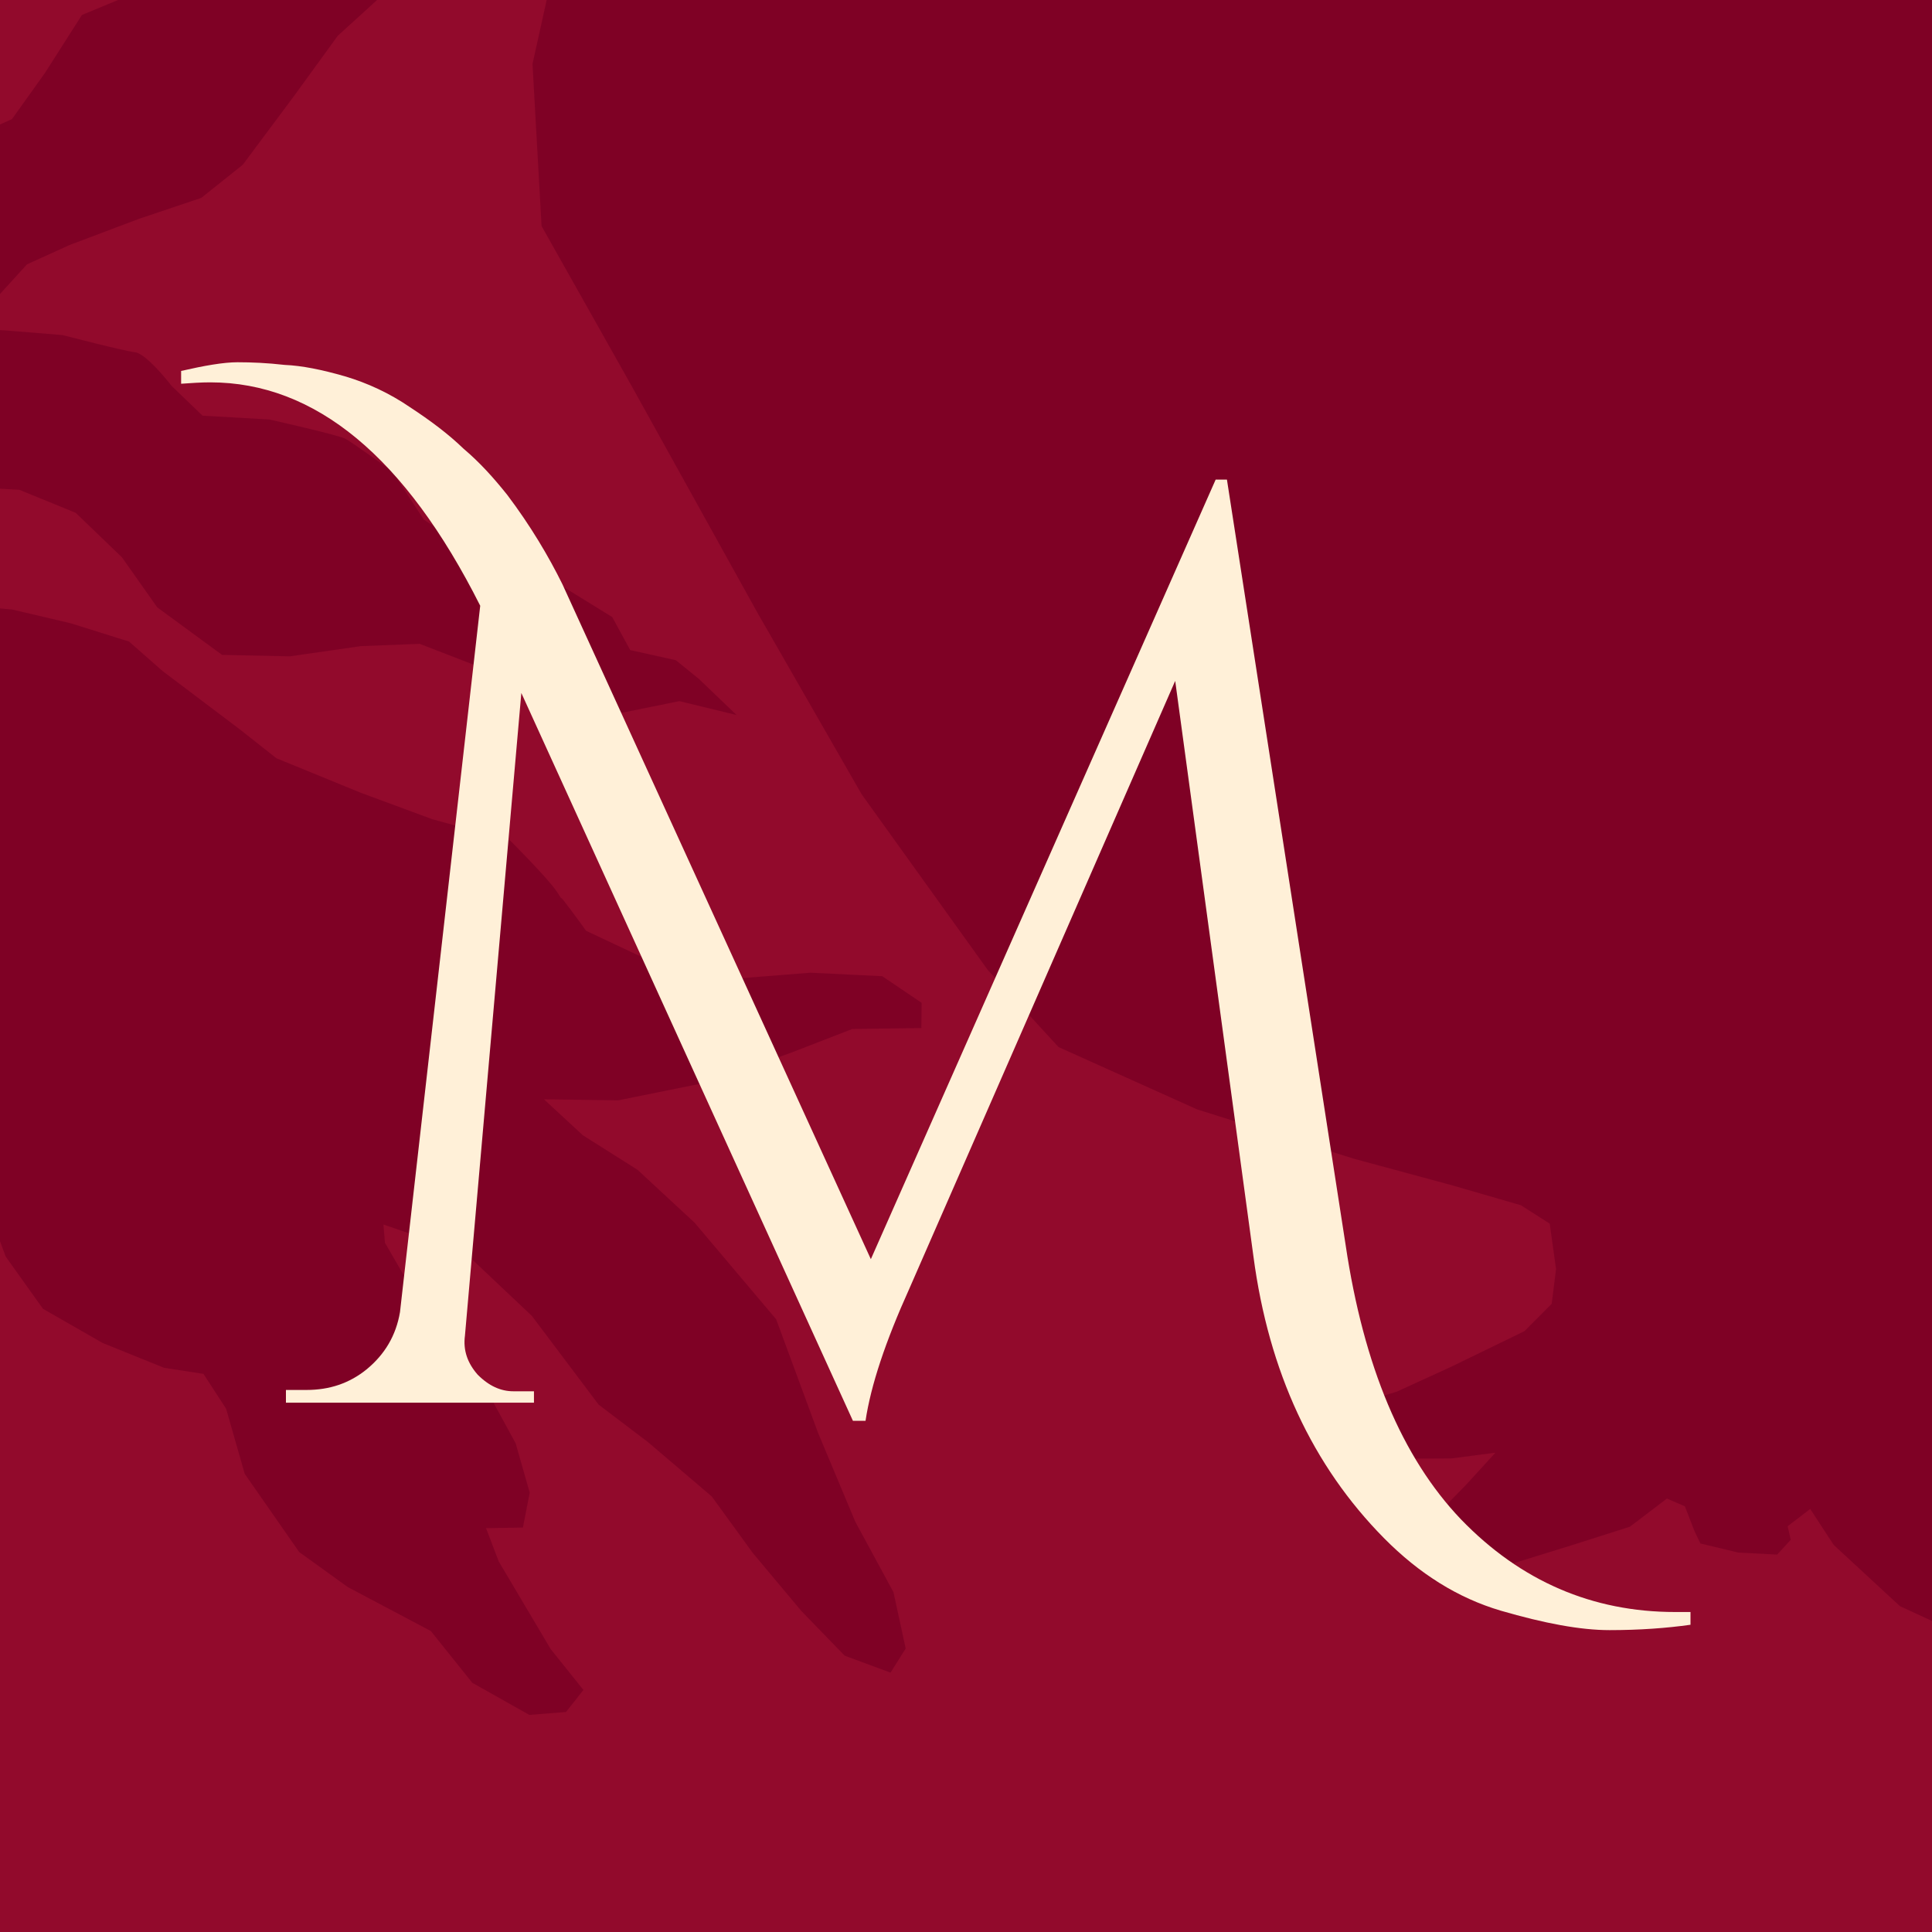
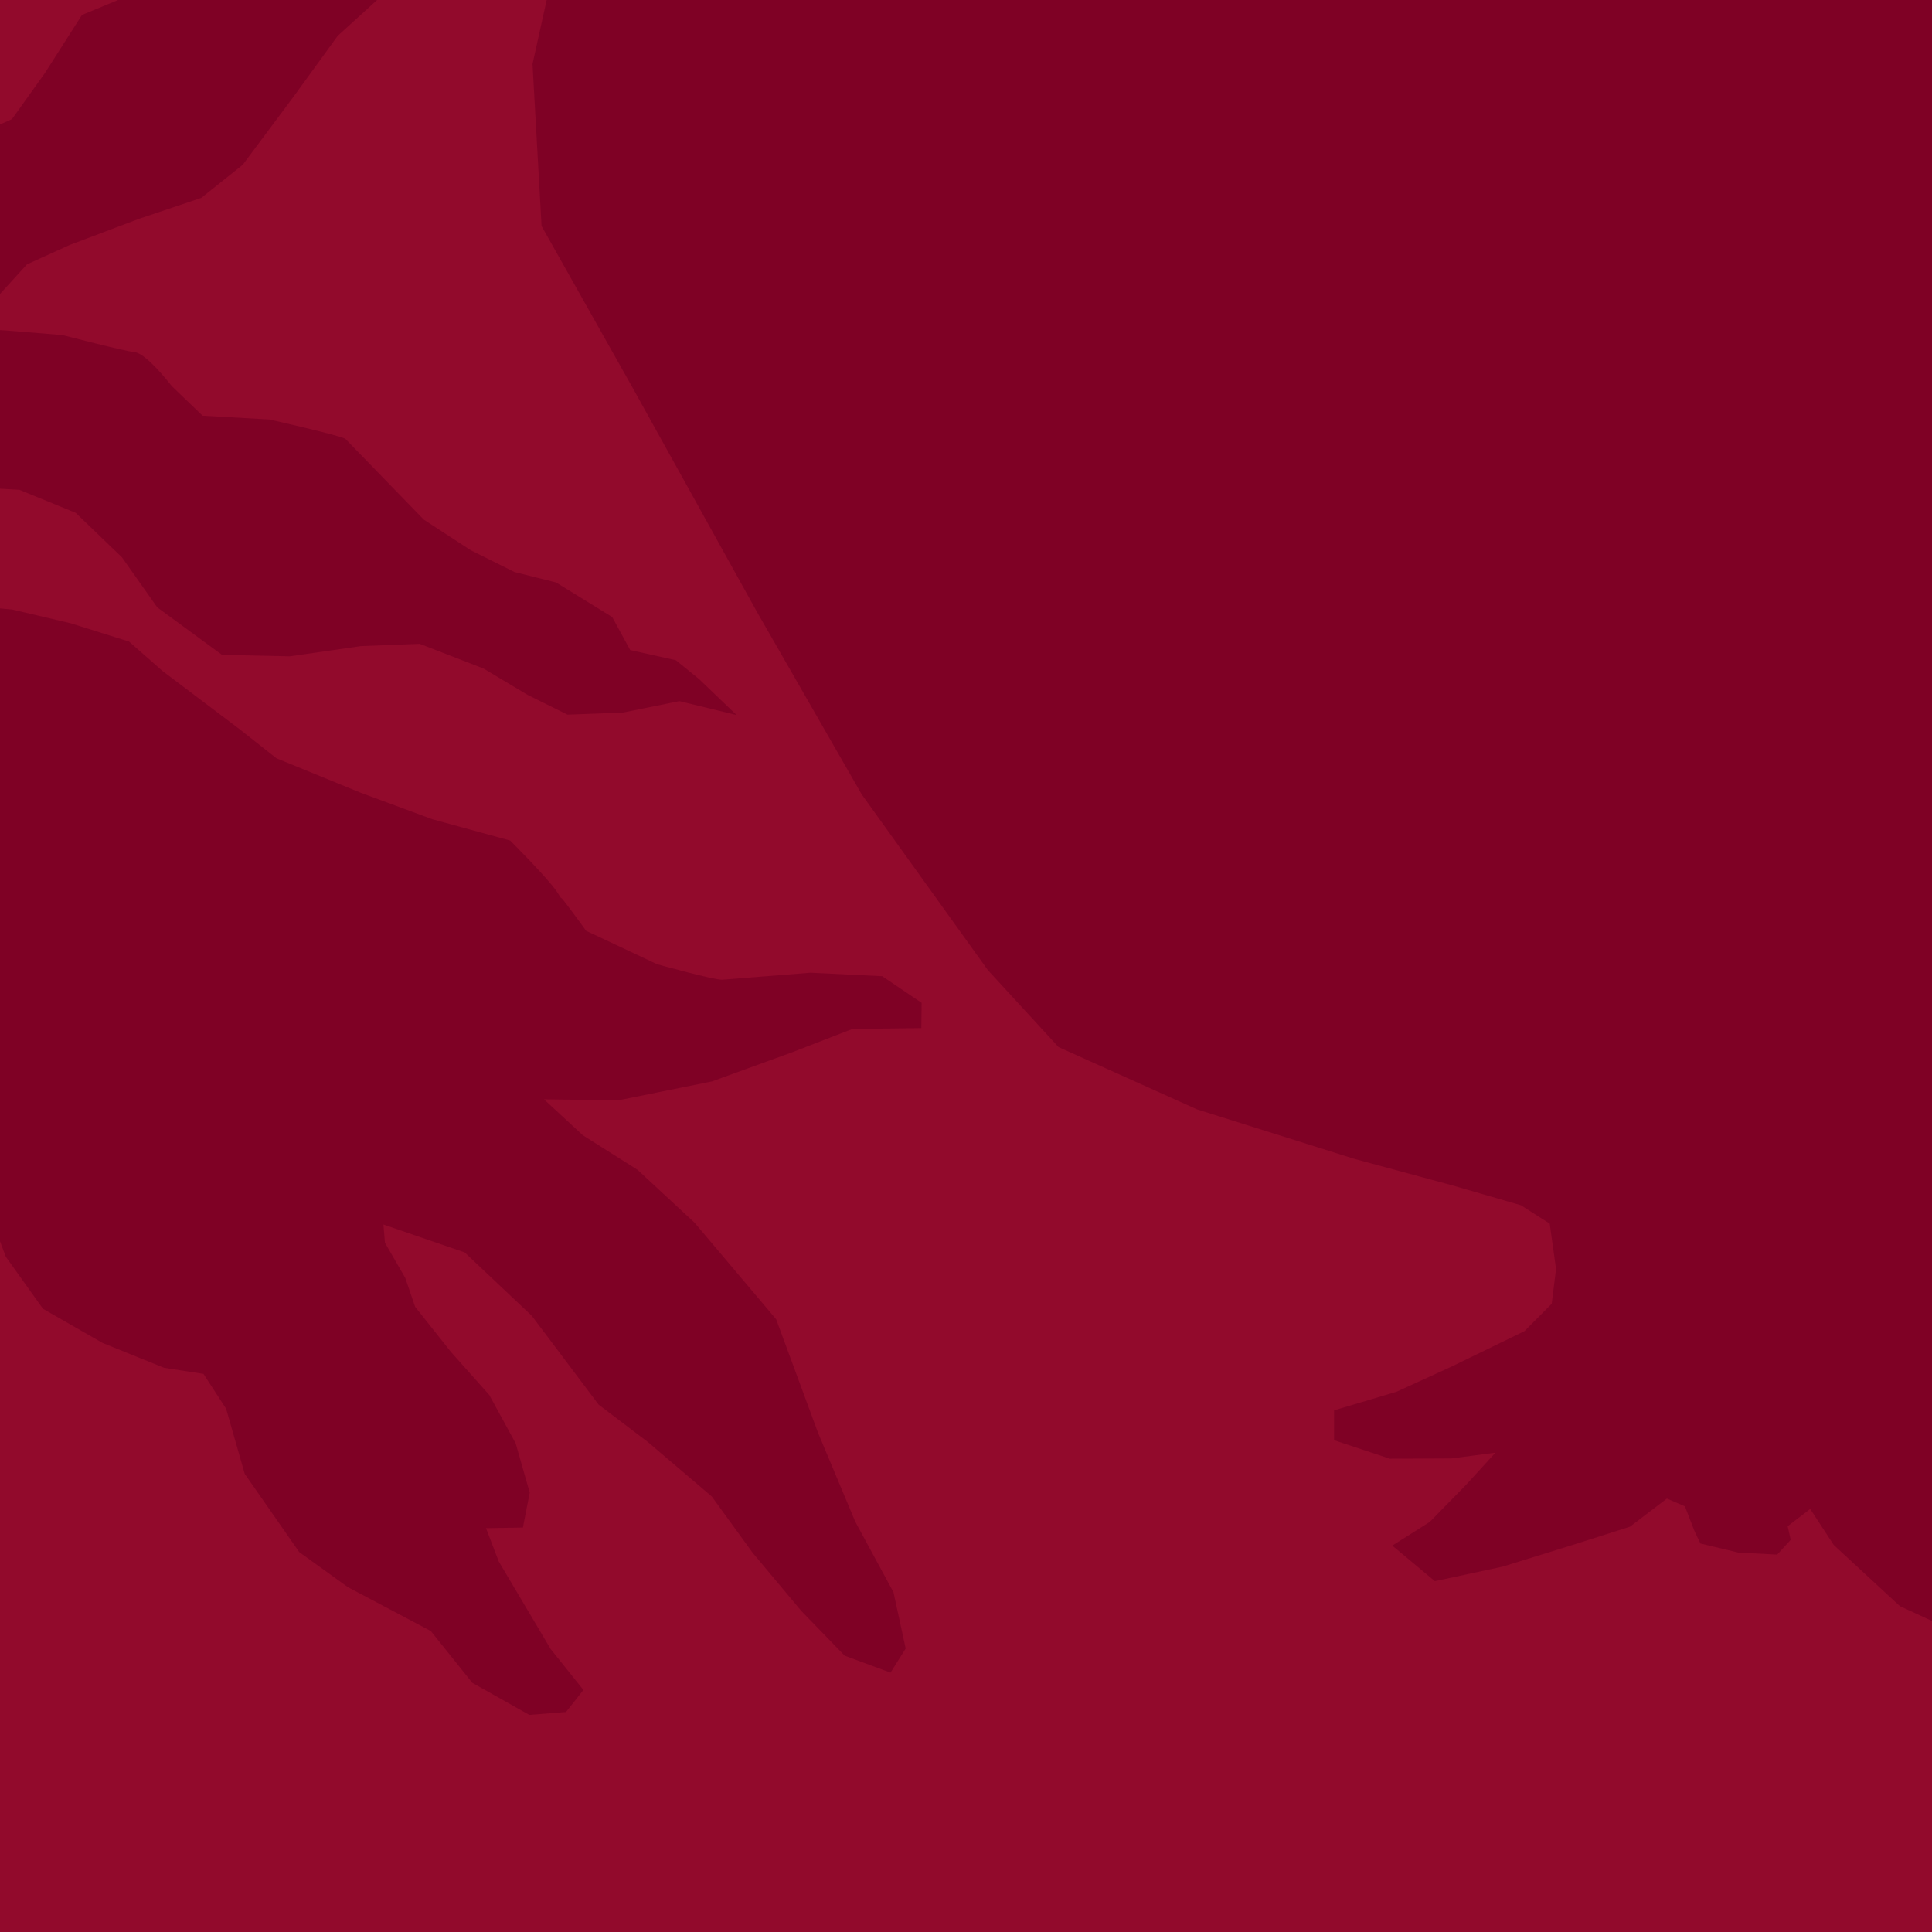
<svg xmlns="http://www.w3.org/2000/svg" width="32" height="32" viewBox="0 0 32 32" fill="none">
  <rect x="0" y="0" width="32" height="32" fill="#808080" stroke="none" />
  <g clip-path="url(#clip0_567_14)">
    <rect width="32" height="32" fill="#920A2C" />
-     <path d="M24.405 -36.592L23.968 -35.987L23.536 -35.308L22.806 -34.3L22.028 -33.365L21.008 -32.412L20.139 -31.128L19.45 -29.63L18.723 -28.129C18.723 -28.129 17.96 -27.049 17.887 -26.927C17.816 -26.808 16.578 -25.815 16.555 -25.796L15.12 -25.378L13.842 -25.049L13.145 -24.574L12.949 -23.989L12.995 -23.461L13.504 -23.236C13.504 -23.236 14.225 -22.952 14.347 -22.961C14.468 -22.971 15.595 -22.679 15.762 -22.655C15.927 -22.632 17.218 -22.316 17.339 -22.362C17.457 -22.41 19.16 -22.052 19.281 -22.099C19.399 -22.146 21.197 -21.84 21.224 -21.836L23.133 -21.493L24.744 -21.279L25.941 -21.107C25.93 -21.122 25.347 -21.858 25.22 -21.924C25.093 -21.989 25.114 -22.665 25.114 -22.675L25.303 -23.335C25.303 -23.335 25.138 -23.816 25.041 -23.998C24.944 -24.18 24.605 -24.799 24.605 -24.799L24.352 -25.842L24.507 -26.882L25.047 -27.722C25.047 -27.722 24.993 -28.362 24.942 -28.473C24.892 -28.582 24.283 -29.484 24.283 -29.484L24.189 -30.578L24.395 -31.505L24.122 -34.673L24.459 -35.498L25.039 -35.886L25.692 -35.405L25.948 -34.782L26.35 -33.902L26.759 -32.947L27.543 -31.908L27.951 -30.953L28.072 -30.051L28.098 -28.8L28.533 -27.544L28.836 -26.389L28.516 -24.92L27.668 -23.371L26.721 -22.043L26.56 -21.536L27.414 -22.06L28.278 -22.926L29.181 -23.833L30.211 -24.674L31.609 -25.506L33.115 -26.045L34.152 -26.811L36.028 -27.796L37.145 -28.111L38.315 -28.281L39.805 -28.512L41.43 -29.097L42.647 -29.192L44.258 -28.979L45.478 -29.037L46.744 -29.518L48.083 -29.624L49.407 -29.425L50.831 -29.007L52.486 -28.758L54.338 -28.602L55.635 -28.248L56.199 -27.382L52.953 -27.125L51.887 -26.699L50.542 -26.668L48.777 -26.794L47.235 -26.672L45.449 -26.074L43.912 -25.42L42.352 -25.523L41.107 -25.729L39.778 -25.282L37.984 -24.532L36.477 -23.539L34.785 -22.797L32.809 -22.032L30.596 -21.63C30.573 -21.629 28.887 -21.57 28.761 -21.598C28.637 -21.626 27.37 -21.413 27.348 -21.409L26.593 -21.16L27.242 -20.718L29.828 -20.088L31.599 -19.925C31.599 -19.925 33.243 -19.79 33.362 -19.837C33.48 -19.884 34.218 -19.719 34.23 -19.716L35.305 -19.573L36.538 -19.481C36.538 -19.481 37.731 -19.386 37.852 -19.395C37.975 -19.405 39.049 -19.263 39.049 -19.263L40.168 -19.541L41.412 -20.285L42.523 -21.133L43.544 -22.087L44.574 -22.928L45.824 -23.597L47.292 -24.094L48.797 -24.175L50.273 -24.102L51.712 -24.482L53.027 -24.852L53.371 -24.652L52.156 -23.112L51.06 -22.076L49.645 -21.432L48.161 -21.124L47.059 -20.656L45.639 -19.822L44.395 -19.325L43.517 -18.856L45.863 -18.645L47.139 -18.061L48.429 -17.31L49.682 -16.27L50.326 -15.183L50.985 -13.925L52.273 -12.488L52.508 -9.773L52.036 -8.824L51.147 -9.21L50.477 -10.58L49.715 -11.602L49.16 -12.355L48.691 -13.116L47.62 -14.227L45.96 -14.693L44.203 -15.494L43.453 -16.714L42.707 -17.936L41.856 -18.211L39.44 -18.531L37.705 -18.395L39.093 -17.223L39.966 -16.693L40.798 -15.567L41.692 -14.499L42.554 -13.654L44.965 -12.592L46.54 -11.351L47.316 -9.476L48.141 -7.035L49.39 -3.944L50.77 -0.636L51.243 1.946L50.706 4.268L50.011 6.146L48.246 8.449L47.578 10.554L48.39 12.995L49.901 14.698L52.185 15.77L54.233 16.747L52.359 17.379C52.359 17.379 51.486 17.533 51.397 17.569C51.309 17.605 51.032 18.608 51.027 18.624C51.027 18.624 51.28 19.771 51.287 19.856C51.294 19.942 51.088 20.755 51.088 20.755L49.885 19.939L48.62 19.84L47.669 20.172L46.986 20.768L46.493 21.433L46.239 20.627L45.77 19.099L45.232 17.119L44.43 15.246L43.464 13.984L42.715 13.474L42.327 14.302L42.102 14.889L41.833 15.68L41.633 16.18L41.645 17.033L41.243 17.692L40.706 17.849L40.352 18.361L39.621 19.131L37.954 19.69L35.525 19.94L33.869 20.27L33.334 20.911L32.559 22.482L32.16 23.909L32.367 24.89L32.889 25.617L33.294 26.411L32.818 26.961L32.331 27L31.47 26.604L30.372 25.589L29.983 24.993L29.609 25.279L29.66 25.504L29.436 25.749L28.79 25.715L28.164 25.565L28.064 25.355L27.907 24.949L27.609 24.821L26.997 25.287L26.042 25.591L24.889 25.948L23.766 26.189L23.061 25.6L23.681 25.208L24.283 24.593L24.769 24.061L24.041 24.156L23.02 24.161L22.096 23.854V23.36L23.131 23.052L24.034 22.639L25.25 22.048L25.701 21.595L25.773 21.018L25.668 20.267L25.192 19.963L24.061 19.635L22.431 19.194L19.828 18.375L17.533 17.343L16.362 16.068L14.273 13.158L12.543 10.144L10.464 6.397L8.97 3.744L8.82 1.06L9.29 -1.066L10.771 -4.26L12.019 -7.32L13.343 -9.477L14.655 -10.834L16.559 -11.972L20.483 -14.299L23.184 -16.146L24.246 -16.611L24.083 -17.092L23.414 -18.216C23.414 -18.216 22.568 -19.021 22.399 -19.084C22.231 -19.147 21.155 -19.783 21.155 -19.783L19.127 -20.571L17.216 -20.952L15.386 -21.337L13.232 -22.153L14.154 -21.392L14.822 -20.761L15.544 -19.982C15.544 -19.982 15.973 -18.802 15.982 -18.689C15.992 -18.577 15.932 -17.42 15.931 -17.394L15.345 -16.132L14.441 -14.769L14.133 -13.604L13.614 -12.045L12.803 -11.031C12.803 -11.031 11.486 -9.711 11.371 -9.626C11.253 -9.539 9.945 -8.642 9.793 -8.514C9.64 -8.385 8.384 -7.793 8.259 -7.821C8.133 -7.85 7.631 -7.999 7.631 -7.999L7.797 -8.923L8.364 -9.917L9.363 -11.136L10.395 -12.433L10.876 -13.458L10.791 -13.983L10.815 -15.124L11.143 -16.061L11.62 -17.162L11.352 -17.9L10.871 -18.773L10.59 -19.662L10.857 -20.823L11.438 -21.666L11.951 -22.352L10.507 -22.504L8.393 -22.868L5.244 -23.378L1.507 -24.107L-2.316 -24.867L-5.861 -25.725C-5.861 -25.725 -8.427 -26.584 -8.55 -26.575C-8.672 -26.566 -10.249 -26.858 -10.249 -26.858L-10.826 -25.976L-11.334 -24.759L-11.775 -23.243C-11.775 -23.243 -11.873 -22.022 -11.974 -21.746C-12.074 -21.471 -11.626 -22.002 -11.513 -22.087C-11.4 -22.171 -10.537 -22.833 -10.517 -22.849L-9.653 -23.26L-8.814 -23.477L-8.123 -23.039L-7.147 -22.623C-7.129 -22.625 -5.97 -22.718 -5.853 -22.764C-5.734 -22.809 -4.836 -22.658 -4.822 -22.655L-3.922 -22.154L-2.923 -21.93C-2.799 -21.902 -1.805 -22.502 -1.788 -22.513L-1.12 -23.287L-0.459 -23.682L0.453 -23.527L1.045 -22.815L1.42 -21.822L1.488 -21.03L2.491 -21.223L3.068 -21.154L3.713 -20.788L4.161 -20.33L4.739 -19.77L5.202 -19.616L6.11 -19.499L6.836 -19.139L7.106 -18.362L7.162 -17.722L7.775 -17.238L8.159 -16.584L8.005 -16.002L7.606 -15.401L7.578 -14.791L7.853 -13.977L7.897 -13.448L7.571 -12.967L7.104 -12.702L6.703 -12.139L6.052 -11.631L6.154 -10.918L6.482 -9.956L6.5 -9.273L5.569 -8.706L4.972 -8.052L4.594 -7.224L3.735 -7.231L2.723 -7.607L1.822 -7.157L0.963 -6.671L1.057 -5.577L0.422 -4.92L0.172 -4.026L-0.233 -3.082L-1.13 -3.049L-2.112 -3.085L-2.817 -2.725L-3.922 -2.751L-4.941 -3.202L-5.695 -2.952L-6.614 -3.184L-7.296 -3.965L-7.526 -4.744L-8.225 -5.259L-8.746 -5.143L-8.422 -3.27L-7.555 -1.249L-6.698 1.112L-5.52 3.411L-4.51 4.698L-3.916 4.955L-2.873 4.721L-2.138 4.245L-1.581 3.594L-1.2 2.804L-0.627 2.342L0.198 1.973L0.745 1.208L1.357 0.248L2.264 -0.128L3.19 -0.277L4.128 -0.77L4.719 -1.501L5.82 -2.464L6.718 -2.952L7.386 -2.777L8.198 -2.842L7.867 -1.942L7.52 -1.231L6.692 -0.406L5.594 0.593L4.863 1.6L4.021 2.729L3.333 3.278L2.301 3.625L1.153 4.058L0.446 4.379L-0.114 4.995L-0.73 5.424L0.091 5.473L1.037 5.55C1.054 5.554 2.04 5.811 2.235 5.834C2.432 5.857 2.844 6.394 2.844 6.394L3.355 6.885L4.461 6.948C4.461 6.948 5.59 7.201 5.719 7.267C5.847 7.333 6.501 7.812 6.501 7.812L7.019 8.606L7.798 9.114L8.522 9.475L9.21 9.647L10.14 10.22L10.438 10.767L11.194 10.935L11.577 11.246L12.2 11.843L11.253 11.613L10.318 11.802L9.4 11.837L8.74 11.51L8.009 11.073L6.952 10.664L5.976 10.702L4.801 10.871L3.678 10.847L2.604 10.059L2.02 9.231L1.254 8.494L0.322 8.113L-0.786 8.049L-1.709 7.779L-2.403 7.303L-2.908 6.659L-3.69 6.113L-3.084 7.471L-2.475 8.371L-1.592 9.631L-1.047 10.271L-0.454 10.034L0.204 10.096L1.17 10.323L2.137 10.626L2.691 11.113L3.966 12.076L4.578 12.559L5.979 13.132L7.161 13.569L8.45 13.922C8.45 13.922 9.084 14.555 9.226 14.773C9.366 14.989 9.225 14.772 9.363 14.951C9.499 15.127 9.701 15.407 9.708 15.417L10.885 15.971C10.885 15.971 11.842 16.236 11.964 16.227L13.424 16.111L14.613 16.169L15.265 16.61L15.26 17.028L14.117 17.043L13.129 17.426L11.794 17.911L10.24 18.225L9.01 18.208L9.653 18.803L10.56 19.376L11.504 20.251L12.856 21.852L13.55 23.733L14.167 25.206L14.799 26.372L15.001 27.305L14.75 27.704L13.99 27.423L13.273 26.683L12.467 25.72L11.789 24.786L10.729 23.883L9.915 23.265L8.809 21.795L7.697 20.744L6.351 20.282L6.376 20.584L6.712 21.165L6.876 21.645L7.472 22.396L8.104 23.105L8.541 23.906L8.774 24.723L8.661 25.301L8.05 25.311L8.261 25.863L9.121 27.314L9.663 27.991L9.375 28.356L8.767 28.404L7.822 27.872L7.136 27.015L5.762 26.288L4.956 25.707L4.053 24.411L3.745 23.333L3.37 22.756L2.717 22.655L1.7 22.244L0.712 21.678L0.096 20.815L-0.473 19.303L-1.058 18.324L-1.806 17.586L-1.988 15.931L-1.916 14.406L-1.503 13.158L-1.227 12.453L-1.157 11.837L-1.361 11.359L-2.207 10.554L-3.149 9.565L-4 8.266L-4.572 7.741L-4.185 8.926L-4.172 10.027L-4.345 10.838L-4.547 11.803L-4.505 13.242L-4.159 14.887L-4.079 16.778L-4.4 18.284L-5.092 19.707L-6.694 21.429L-7.789 22.579L-8.562 23.061L-8.747 22.544L-9.073 21.887L-8.767 21.179L-8.383 20.312L-7.961 19.52L-7.765 18.555L-7.885 17.159L-8.296 15.711L-7.933 14.239L-7.631 13L-8.197 11.641L-8.511 10.374L-8.181 8.98L-8.044 8.211L-9.472 8.704C-9.491 8.708 -10.599 8.909 -10.72 8.917C-10.843 8.924 -12.139 8.803 -12.158 8.801L-13.718 8.241C-13.718 8.241 -15.034 7.662 -15.196 7.675C-15.359 7.688 -16.301 7.647 -16.423 7.658C-16.544 7.669 -17.874 6.938 -17.874 6.938C-17.896 6.917 -19.026 5.889 -19.037 5.777C-19.047 5.666 -19.747 4.656 -19.838 4.55C-19.929 4.444 -20.768 3.712 -20.768 3.712L-19.626 4.152L-18.759 4.274L-17.859 4.278L-16.868 3.932L-15.819 3.773L-14.778 3.994L-13.827 4.603L-12.73 5.009L-11.653 5.186L-10.329 4.929L-8.99 4.822L-7.832 4.996L-6.609 5.431L-5.8 5.822L-6.272 4.606L-6.994 3.336L-8.106 1.334L-8.773 -0.244L-9.088 -1.053L-9.304 -1.188L-10.143 -0.021L-10.785 0.601L-11.694 0.938L-12.868 1.069L-13.786 0.838L-14.505 0.554L-15.417 0.399C-15.417 0.399 -16.177 0.118 -16.3 0.128C-16.422 0.138 -17.584 -0.074 -17.584 -0.074L-18.406 -0.616C-18.406 -0.616 -18.978 -1.558 -19.028 -1.669C-19.079 -1.782 -19.313 -3.1 -19.317 -3.126L-19.327 -4.189L-19.692 -5.109L-19.743 -6.169L-19.402 -6.955L-19.365 -7.945L-19.358 -8.819L-19.519 -9.756L-19.015 -10.062L-18.413 -9.729L-18.083 -9.224L-17.814 -8.448L-17.654 -7.55L-17.508 -6.802C-17.502 -6.789 -17.153 -5.995 -17.102 -5.885C-17.052 -5.775 -16.334 -4.865 -16.318 -4.846L-15.546 -3.464L-15.117 -2.282L-14.961 -1.422L-14.517 -1.001L-14.012 -1.307L-13.519 -2.22L-13.516 -3.131L-13.3 -3.945L-12.792 -4.215L-13.534 -4.764L-14.317 -4.854L-14.928 -5.299C-14.932 -5.319 -15.079 -6.086 -15.128 -6.194C-15.178 -6.303 -16.011 -6.125 -16.02 -6.123L-16.314 -7.163L-16.329 -7.808L-16.662 -8.351L-16.52 -9.082L-16.082 -9.687L-15.854 -10.351L-15.912 -11.029L-15.534 -11.856L-14.793 -12.258L-15.303 -12.482L-15.854 -12.249L-16.524 -11.968L-17.16 -11.766L-17.602 -12.148L-17.373 -12.812L-16.991 -13.602L-16.671 -14.158L-17.096 -14.352L-17.385 -14.861L-17.146 -15.449L-16.715 -16.13L-15.905 -16.688L-15.199 -16.554L-14.448 -16.841L-14.721 -17.161L-15.277 -17.459L-15.96 -17.784L-16.23 -18.561L-16.215 -19.321L-16.888 -20.027L-16.622 -20.731L-16.129 -21.149L-15.467 -21.051L-14.602 -20.968L-13.684 -21.231L-12.776 -21.606L-12.86 -22.588L-12.81 -23.427L-12.646 -24.351L-12.178 -25.564L-11.776 -26.584L-11.47 -27.292L-11.661 -27.618L-12.873 -27.94L-14.295 -28.321L-16.145 -28.934L-18.508 -29.81L-20.137 -30.213L-19.691 -29.792L-18.758 -28.916L-18.137 -27.864L-17.575 -26.542L-17.142 -24.83L-16.998 -23.17L-17.224 -21.52L-17.592 -19.631L-17.832 -18.167L-17.946 -16.64L-17.898 -15.123L-18.118 -13.891L-18.7 -12.592L-19.68 -11.641L-19.863 -12.348L-20.227 -13.724L-20.843 -15.648L-21.493 -17.04L-21.401 -18.834L-21.028 -20.192L-21.203 -21.279L-21.798 -22.485L-22.174 -23.52L-21.52 -24.939L-20.707 -26.407L-20.303 -27.882L-20.326 -29.095L-20.763 -29.895L-21.504 -30.444L-22.958 -31.202L-24.199 -31.863L-23.021 -32.866L-21.729 -32.551L-20.605 -32.336L-19.921 -31.973L-18.948 -31.594L-18.064 -31.286L-16.636 -30.832L-15.619 -30.418L-14.033 -30.012L-12.324 -29.615C-12.293 -29.604 -10.554 -28.997 -10.431 -28.969C-10.306 -28.941 -8.529 -28.481 -8.51 -28.476L-7.179 -28.202L-5.979 -28.487L-4.99 -29.819L-4.696 -30.678L-4.237 -31.552L-3.251 -32.428L-1.525 -33.286L-0.482 -33.482L0.414 -33.516L1.366 -33.361L2.26 -32.938L3.311 -32.603L3.704 -32.293L4.547 -32.474L3.955 -33.185L3.554 -34.027L3.479 -34.895L3.84 -35.911L4.34 -36.254L5.071 -35.817L5.708 -35.07L6.297 -34.397L7.494 -33.77L8.236 -33.221L9.464 -32.711L10.865 -32.1L12.085 -31.209L13.178 -30.384L13.784 -29.977L14.481 -31.363L15.036 -32.054L15.95 -32.353L17.006 -32.893L17.905 -33.838L18.875 -34.901L20.01 -35.485L21.077 -35.872L22.069 -36.216L23.396 -36.929L24.289 -37L24.405 -36.592ZM25.106 -19.912C24.992 -19.946 24.869 -19.944 24.755 -19.909C24.519 -19.896 24.151 -19.844 24.15 -19.564C24.151 -19.405 24.227 -19.241 24.295 -19.097C24.316 -18.992 24.364 -18.894 24.435 -18.811C24.52 -18.647 24.611 -18.485 24.706 -18.325C24.965 -17.887 25.239 -17.426 25.6 -17.051C25.969 -16.665 26.49 -16.91 26.968 -17.045L27.08 -17.059C27.313 -17.088 27.548 -17.108 27.782 -17.123H28.143C28.399 -17.127 28.654 -17.149 28.909 -17.161C29.488 -17.166 30.066 -17.15 30.644 -17.128H30.659C31.657 -17.06 32.65 -16.946 33.653 -16.941C34.17 -16.861 34.683 -16.757 35.2 -16.68C35.556 -16.533 35.925 -16.416 36.303 -16.33C36.318 -16.323 36.335 -16.319 36.352 -16.319C36.455 -16.299 36.558 -16.282 36.662 -16.27V-16.27C36.693 -16.265 36.724 -16.271 36.75 -16.287C36.776 -16.303 36.794 -16.328 36.802 -16.356C36.902 -16.897 37.16 -17.546 36.712 -18.014C36.338 -18.404 35.698 -18.37 35.19 -18.454C35.163 -18.459 35.136 -18.455 35.112 -18.442C35.089 -18.43 35.072 -18.41 35.062 -18.386C34.624 -18.464 34.18 -18.513 33.738 -18.552C33.196 -18.599 32.642 -18.614 32.105 -18.704C31.007 -18.888 29.947 -19.252 28.824 -19.316C28.802 -19.317 28.78 -19.312 28.76 -19.303C28.508 -19.359 28.257 -19.416 28.004 -19.468C27.405 -19.592 26.806 -19.708 26.201 -19.797C25.839 -19.857 25.474 -19.895 25.106 -19.912ZM2.28 -30.976C1.494 -31.068 1.039 -30.419 0.531 -29.992C0.315 -29.814 0.075 -29.664 -0.183 -29.546C-0.461 -29.506 -0.728 -29.41 -0.965 -29.264C-1.19 -29.203 -1.419 -29.159 -1.65 -29.13C-2.09 -29.076 -2.528 -29.044 -2.916 -28.884C-2.972 -28.924 -3.034 -28.953 -3.101 -28.972C-3.629 -29.12 -4.207 -28.489 -4.706 -28.406C-4.799 -28.39 -4.887 -28.351 -4.961 -28.295C-5.035 -28.238 -5.094 -28.165 -5.132 -28.082C-5.147 -28.078 -5.162 -28.076 -5.177 -28.071C-5.308 -28.04 -5.435 -27.992 -5.553 -27.928L-5.609 -27.88C-5.636 -27.854 -5.654 -27.821 -5.663 -27.786C-5.686 -27.728 -5.686 -27.663 -5.663 -27.605C-5.639 -27.547 -5.596 -27.499 -5.541 -27.467C-5.486 -27.434 -5.423 -27.418 -5.358 -27.423C-5.21 -27.435 -5.062 -27.446 -4.913 -27.449C-4.866 -27.432 -4.816 -27.421 -4.766 -27.417C-4.121 -27.366 -3.511 -27.168 -2.9 -26.981C-2.266 -26.787 -1.619 -26.628 -0.982 -26.436C-0.322 -26.238 0.338 -26.037 1.021 -25.906C1.102 -25.89 1.185 -25.875 1.266 -25.861C1.934 -25.659 2.642 -25.548 3.328 -25.439C3.397 -25.427 3.468 -25.429 3.536 -25.445C3.608 -25.385 3.694 -25.343 3.787 -25.322C3.867 -25.303 3.945 -25.284 4.025 -25.265C4.041 -25.257 4.057 -25.25 4.073 -25.244C4.157 -25.215 4.244 -25.192 4.331 -25.176C4.363 -25.171 4.395 -25.168 4.427 -25.168L4.496 -25.151C4.551 -25.138 4.608 -25.134 4.664 -25.141C5.123 -24.992 5.601 -24.904 6.084 -24.882C6.123 -24.849 6.171 -24.827 6.223 -24.819C6.289 -24.81 6.355 -24.805 6.42 -24.797C6.472 -24.779 6.527 -24.764 6.581 -24.753C6.696 -24.724 6.812 -24.703 6.931 -24.686C6.944 -24.684 6.957 -24.684 6.971 -24.684C7.638 -24.367 8.393 -24.282 9.142 -24.234C9.954 -24.182 10.833 -24.19 11.586 -23.868C11.86 -23.751 12.125 -24.048 11.956 -24.277C11.698 -24.64 11.481 -25.039 11.124 -25.33C11.088 -25.362 11.044 -25.384 10.997 -25.395C10.95 -25.404 10.9 -25.402 10.854 -25.388C10.516 -25.604 10.158 -25.79 9.785 -25.945C9.769 -25.974 9.746 -25.998 9.718 -26.017C9.666 -26.049 9.616 -26.086 9.568 -26.125C9.546 -26.143 9.524 -26.163 9.503 -26.183C9.5 -26.185 9.497 -26.187 9.494 -26.189C9.486 -26.197 9.478 -26.207 9.471 -26.215C9.426 -26.264 9.385 -26.316 9.347 -26.369C9.252 -26.627 9.093 -26.867 9.004 -27.128C8.956 -27.266 8.766 -27.349 8.621 -27.292C8.459 -27.229 8.402 -27.086 8.442 -26.935C8.518 -26.649 8.64 -26.376 8.804 -26.126C8.81 -26.106 8.817 -26.087 8.822 -26.067C8.824 -26.061 8.827 -26.041 8.831 -26.031C8.835 -26.022 8.835 -26.012 8.835 -26.003C8.723 -25.975 8.619 -25.922 8.533 -25.848C8.517 -25.831 8.503 -25.811 8.493 -25.79C8.46 -25.797 8.428 -25.807 8.398 -25.821C8.3 -25.865 8.195 -25.898 8.095 -25.941C7.965 -25.997 7.837 -26.06 7.711 -26.122C7.707 -26.165 7.697 -26.207 7.682 -26.247C7.608 -26.431 7.505 -26.604 7.375 -26.757C7.061 -27.413 6.682 -28.079 6.074 -28.536C5.791 -28.747 5.463 -28.895 5.113 -28.97C5.015 -28.992 4.915 -29.008 4.817 -29.024C4.572 -29.151 4.324 -29.269 4.095 -29.409C3.857 -29.678 3.601 -29.932 3.329 -30.169C3.065 -30.537 2.802 -30.914 2.28 -30.976Z" fill="#7F0125" />
-     <path d="M24.2 25.167C23.222 24.144 22.585 22.622 22.288 20.622L20.322 7.944H20.135L14.424 20.856L9.316 9.678C9.085 9.211 8.789 8.711 8.404 8.2C8.174 7.911 7.943 7.656 7.679 7.433C7.427 7.189 7.13 6.967 6.79 6.744C6.449 6.511 6.087 6.344 5.713 6.233C5.329 6.122 4.999 6.056 4.714 6.044C4.428 6.011 4.164 6 3.934 6C3.703 6 3.384 6.056 3 6.144V6.356C3.165 6.344 3.33 6.333 3.483 6.333C5.219 6.333 6.713 7.567 7.954 10.033L6.625 21.733C6.559 22.122 6.372 22.433 6.076 22.678C5.79 22.911 5.46 23.022 5.076 23.022H4.736V23.233H8.844V23.044H8.503C8.294 23.044 8.097 22.956 7.91 22.767C7.745 22.578 7.668 22.367 7.701 22.122L8.635 11.478L14.127 23.533H14.336C14.424 22.945 14.665 22.222 15.061 21.345L19.465 11.278L20.761 20.811C21.014 22.722 21.739 24.278 22.925 25.478C23.508 26.067 24.145 26.467 24.858 26.678C25.584 26.889 26.177 27 26.66 27C27.154 27 27.605 26.967 28 26.911V26.7C27.912 26.7 27.835 26.7 27.747 26.7C26.374 26.7 25.188 26.189 24.2 25.167Z" fill="#FFF0D8" />
+     <path d="M24.405 -36.592L23.968 -35.987L23.536 -35.308L22.806 -34.3L22.028 -33.365L21.008 -32.412L20.139 -31.128L19.45 -29.63L18.723 -28.129C18.723 -28.129 17.96 -27.049 17.887 -26.927C17.816 -26.808 16.578 -25.815 16.555 -25.796L15.12 -25.378L13.842 -25.049L13.145 -24.574L12.949 -23.989L12.995 -23.461L13.504 -23.236C13.504 -23.236 14.225 -22.952 14.347 -22.961C14.468 -22.971 15.595 -22.679 15.762 -22.655C15.927 -22.632 17.218 -22.316 17.339 -22.362C17.457 -22.41 19.16 -22.052 19.281 -22.099C19.399 -22.146 21.197 -21.84 21.224 -21.836L23.133 -21.493L24.744 -21.279L25.941 -21.107C25.93 -21.122 25.347 -21.858 25.22 -21.924C25.093 -21.989 25.114 -22.665 25.114 -22.675L25.303 -23.335C25.303 -23.335 25.138 -23.816 25.041 -23.998C24.944 -24.18 24.605 -24.799 24.605 -24.799L24.352 -25.842L24.507 -26.882L25.047 -27.722C25.047 -27.722 24.993 -28.362 24.942 -28.473C24.892 -28.582 24.283 -29.484 24.283 -29.484L24.189 -30.578L24.395 -31.505L24.122 -34.673L24.459 -35.498L25.039 -35.886L25.692 -35.405L25.948 -34.782L26.35 -33.902L26.759 -32.947L27.543 -31.908L27.951 -30.953L28.072 -30.051L28.098 -28.8L28.533 -27.544L28.836 -26.389L28.516 -24.92L27.668 -23.371L26.721 -22.043L26.56 -21.536L27.414 -22.06L28.278 -22.926L29.181 -23.833L30.211 -24.674L31.609 -25.506L33.115 -26.045L34.152 -26.811L36.028 -27.796L37.145 -28.111L38.315 -28.281L39.805 -28.512L41.43 -29.097L42.647 -29.192L44.258 -28.979L45.478 -29.037L46.744 -29.518L48.083 -29.624L49.407 -29.425L50.831 -29.007L52.486 -28.758L54.338 -28.602L55.635 -28.248L56.199 -27.382L52.953 -27.125L51.887 -26.699L50.542 -26.668L48.777 -26.794L47.235 -26.672L45.449 -26.074L43.912 -25.42L42.352 -25.523L41.107 -25.729L39.778 -25.282L37.984 -24.532L36.477 -23.539L34.785 -22.797L32.809 -22.032L30.596 -21.63C30.573 -21.629 28.887 -21.57 28.761 -21.598C28.637 -21.626 27.37 -21.413 27.348 -21.409L26.593 -21.16L27.242 -20.718L29.828 -20.088L31.599 -19.925C31.599 -19.925 33.243 -19.79 33.362 -19.837C33.48 -19.884 34.218 -19.719 34.23 -19.716L35.305 -19.573L36.538 -19.481C36.538 -19.481 37.731 -19.386 37.852 -19.395C37.975 -19.405 39.049 -19.263 39.049 -19.263L40.168 -19.541L41.412 -20.285L42.523 -21.133L43.544 -22.087L44.574 -22.928L45.824 -23.597L47.292 -24.094L48.797 -24.175L50.273 -24.102L51.712 -24.482L53.027 -24.852L53.371 -24.652L52.156 -23.112L51.06 -22.076L49.645 -21.432L48.161 -21.124L47.059 -20.656L45.639 -19.822L44.395 -19.325L43.517 -18.856L45.863 -18.645L47.139 -18.061L48.429 -17.31L49.682 -16.27L50.326 -15.183L50.985 -13.925L52.273 -12.488L52.508 -9.773L52.036 -8.824L51.147 -9.21L50.477 -10.58L49.715 -11.602L49.16 -12.355L48.691 -13.116L47.62 -14.227L45.96 -14.693L44.203 -15.494L43.453 -16.714L42.707 -17.936L41.856 -18.211L39.44 -18.531L37.705 -18.395L39.093 -17.223L39.966 -16.693L40.798 -15.567L41.692 -14.499L42.554 -13.654L44.965 -12.592L46.54 -11.351L47.316 -9.476L48.141 -7.035L49.39 -3.944L50.77 -0.636L51.243 1.946L50.706 4.268L50.011 6.146L48.246 8.449L47.578 10.554L48.39 12.995L49.901 14.698L52.185 15.77L54.233 16.747L52.359 17.379C52.359 17.379 51.486 17.533 51.397 17.569C51.309 17.605 51.032 18.608 51.027 18.624C51.027 18.624 51.28 19.771 51.287 19.856C51.294 19.942 51.088 20.755 51.088 20.755L49.885 19.939L48.62 19.84L47.669 20.172L46.986 20.768L46.493 21.433L46.239 20.627L45.77 19.099L45.232 17.119L44.43 15.246L43.464 13.984L42.715 13.474L42.327 14.302L42.102 14.889L41.833 15.68L41.633 16.18L41.645 17.033L41.243 17.692L40.706 17.849L40.352 18.361L39.621 19.131L37.954 19.69L35.525 19.94L33.869 20.27L33.334 20.911L32.559 22.482L32.16 23.909L32.367 24.89L32.889 25.617L33.294 26.411L32.818 26.961L32.331 27L31.47 26.604L30.372 25.589L29.983 24.993L29.609 25.279L29.66 25.504L29.436 25.749L28.79 25.715L28.164 25.565L28.064 25.355L27.907 24.949L27.609 24.821L26.997 25.287L26.042 25.591L24.889 25.948L23.766 26.189L23.061 25.6L23.681 25.208L24.283 24.593L24.769 24.061L24.041 24.156L23.02 24.161L22.096 23.854V23.36L23.131 23.052L24.034 22.639L25.25 22.048L25.701 21.595L25.773 21.018L25.668 20.267L25.192 19.963L24.061 19.635L22.431 19.194L19.828 18.375L17.533 17.343L16.362 16.068L14.273 13.158L12.543 10.144L10.464 6.397L8.97 3.744L8.82 1.06L9.29 -1.066L10.771 -4.26L12.019 -7.32L13.343 -9.477L14.655 -10.834L16.559 -11.972L20.483 -14.299L23.184 -16.146L24.246 -16.611L24.083 -17.092L23.414 -18.216C23.414 -18.216 22.568 -19.021 22.399 -19.084C22.231 -19.147 21.155 -19.783 21.155 -19.783L19.127 -20.571L17.216 -20.952L15.386 -21.337L13.232 -22.153L14.154 -21.392L14.822 -20.761L15.544 -19.982C15.544 -19.982 15.973 -18.802 15.982 -18.689C15.992 -18.577 15.932 -17.42 15.931 -17.394L15.345 -16.132L14.441 -14.769L14.133 -13.604L13.614 -12.045L12.803 -11.031C12.803 -11.031 11.486 -9.711 11.371 -9.626C11.253 -9.539 9.945 -8.642 9.793 -8.514C9.64 -8.385 8.384 -7.793 8.259 -7.821C8.133 -7.85 7.631 -7.999 7.631 -7.999L7.797 -8.923L8.364 -9.917L9.363 -11.136L10.395 -12.433L10.876 -13.458L10.791 -13.983L10.815 -15.124L11.143 -16.061L11.62 -17.162L11.352 -17.9L10.871 -18.773L10.59 -19.662L10.857 -20.823L11.438 -21.666L11.951 -22.352L10.507 -22.504L8.393 -22.868L5.244 -23.378L1.507 -24.107L-2.316 -24.867L-5.861 -25.725C-5.861 -25.725 -8.427 -26.584 -8.55 -26.575C-8.672 -26.566 -10.249 -26.858 -10.249 -26.858L-10.826 -25.976L-11.334 -24.759L-11.775 -23.243C-11.775 -23.243 -11.873 -22.022 -11.974 -21.746C-12.074 -21.471 -11.626 -22.002 -11.513 -22.087C-11.4 -22.171 -10.537 -22.833 -10.517 -22.849L-9.653 -23.26L-8.814 -23.477L-8.123 -23.039L-7.147 -22.623C-7.129 -22.625 -5.97 -22.718 -5.853 -22.764C-5.734 -22.809 -4.836 -22.658 -4.822 -22.655L-3.922 -22.154L-2.923 -21.93C-2.799 -21.902 -1.805 -22.502 -1.788 -22.513L-1.12 -23.287L-0.459 -23.682L0.453 -23.527L1.045 -22.815L1.42 -21.822L1.488 -21.03L2.491 -21.223L3.068 -21.154L3.713 -20.788L4.161 -20.33L4.739 -19.77L5.202 -19.616L6.11 -19.499L6.836 -19.139L7.106 -18.362L7.162 -17.722L7.775 -17.238L8.159 -16.584L8.005 -16.002L7.606 -15.401L7.578 -14.791L7.853 -13.977L7.897 -13.448L7.571 -12.967L7.104 -12.702L6.703 -12.139L6.052 -11.631L6.154 -10.918L6.482 -9.956L6.5 -9.273L5.569 -8.706L4.972 -8.052L4.594 -7.224L3.735 -7.231L2.723 -7.607L1.822 -7.157L0.963 -6.671L1.057 -5.577L0.422 -4.92L0.172 -4.026L-0.233 -3.082L-1.13 -3.049L-2.112 -3.085L-2.817 -2.725L-3.922 -2.751L-4.941 -3.202L-5.695 -2.952L-6.614 -3.184L-7.296 -3.965L-7.526 -4.744L-8.225 -5.259L-8.746 -5.143L-8.422 -3.27L-7.555 -1.249L-6.698 1.112L-5.52 3.411L-4.51 4.698L-3.916 4.955L-2.873 4.721L-2.138 4.245L-1.581 3.594L-1.2 2.804L-0.627 2.342L0.198 1.973L0.745 1.208L1.357 0.248L2.264 -0.128L3.19 -0.277L4.128 -0.77L4.719 -1.501L5.82 -2.464L6.718 -2.952L7.386 -2.777L8.198 -2.842L7.867 -1.942L7.52 -1.231L6.692 -0.406L5.594 0.593L4.863 1.6L4.021 2.729L3.333 3.278L2.301 3.625L1.153 4.058L0.446 4.379L-0.114 4.995L-0.73 5.424L0.091 5.473L1.037 5.55C1.054 5.554 2.04 5.811 2.235 5.834C2.432 5.857 2.844 6.394 2.844 6.394L3.355 6.885L4.461 6.948C4.461 6.948 5.59 7.201 5.719 7.267L7.019 8.606L7.798 9.114L8.522 9.475L9.21 9.647L10.14 10.22L10.438 10.767L11.194 10.935L11.577 11.246L12.2 11.843L11.253 11.613L10.318 11.802L9.4 11.837L8.74 11.51L8.009 11.073L6.952 10.664L5.976 10.702L4.801 10.871L3.678 10.847L2.604 10.059L2.02 9.231L1.254 8.494L0.322 8.113L-0.786 8.049L-1.709 7.779L-2.403 7.303L-2.908 6.659L-3.69 6.113L-3.084 7.471L-2.475 8.371L-1.592 9.631L-1.047 10.271L-0.454 10.034L0.204 10.096L1.17 10.323L2.137 10.626L2.691 11.113L3.966 12.076L4.578 12.559L5.979 13.132L7.161 13.569L8.45 13.922C8.45 13.922 9.084 14.555 9.226 14.773C9.366 14.989 9.225 14.772 9.363 14.951C9.499 15.127 9.701 15.407 9.708 15.417L10.885 15.971C10.885 15.971 11.842 16.236 11.964 16.227L13.424 16.111L14.613 16.169L15.265 16.61L15.26 17.028L14.117 17.043L13.129 17.426L11.794 17.911L10.24 18.225L9.01 18.208L9.653 18.803L10.56 19.376L11.504 20.251L12.856 21.852L13.55 23.733L14.167 25.206L14.799 26.372L15.001 27.305L14.75 27.704L13.99 27.423L13.273 26.683L12.467 25.72L11.789 24.786L10.729 23.883L9.915 23.265L8.809 21.795L7.697 20.744L6.351 20.282L6.376 20.584L6.712 21.165L6.876 21.645L7.472 22.396L8.104 23.105L8.541 23.906L8.774 24.723L8.661 25.301L8.05 25.311L8.261 25.863L9.121 27.314L9.663 27.991L9.375 28.356L8.767 28.404L7.822 27.872L7.136 27.015L5.762 26.288L4.956 25.707L4.053 24.411L3.745 23.333L3.37 22.756L2.717 22.655L1.7 22.244L0.712 21.678L0.096 20.815L-0.473 19.303L-1.058 18.324L-1.806 17.586L-1.988 15.931L-1.916 14.406L-1.503 13.158L-1.227 12.453L-1.157 11.837L-1.361 11.359L-2.207 10.554L-3.149 9.565L-4 8.266L-4.572 7.741L-4.185 8.926L-4.172 10.027L-4.345 10.838L-4.547 11.803L-4.505 13.242L-4.159 14.887L-4.079 16.778L-4.4 18.284L-5.092 19.707L-6.694 21.429L-7.789 22.579L-8.562 23.061L-8.747 22.544L-9.073 21.887L-8.767 21.179L-8.383 20.312L-7.961 19.52L-7.765 18.555L-7.885 17.159L-8.296 15.711L-7.933 14.239L-7.631 13L-8.197 11.641L-8.511 10.374L-8.181 8.98L-8.044 8.211L-9.472 8.704C-9.491 8.708 -10.599 8.909 -10.72 8.917C-10.843 8.924 -12.139 8.803 -12.158 8.801L-13.718 8.241C-13.718 8.241 -15.034 7.662 -15.196 7.675C-15.359 7.688 -16.301 7.647 -16.423 7.658C-16.544 7.669 -17.874 6.938 -17.874 6.938C-17.896 6.917 -19.026 5.889 -19.037 5.777C-19.047 5.666 -19.747 4.656 -19.838 4.55C-19.929 4.444 -20.768 3.712 -20.768 3.712L-19.626 4.152L-18.759 4.274L-17.859 4.278L-16.868 3.932L-15.819 3.773L-14.778 3.994L-13.827 4.603L-12.73 5.009L-11.653 5.186L-10.329 4.929L-8.99 4.822L-7.832 4.996L-6.609 5.431L-5.8 5.822L-6.272 4.606L-6.994 3.336L-8.106 1.334L-8.773 -0.244L-9.088 -1.053L-9.304 -1.188L-10.143 -0.021L-10.785 0.601L-11.694 0.938L-12.868 1.069L-13.786 0.838L-14.505 0.554L-15.417 0.399C-15.417 0.399 -16.177 0.118 -16.3 0.128C-16.422 0.138 -17.584 -0.074 -17.584 -0.074L-18.406 -0.616C-18.406 -0.616 -18.978 -1.558 -19.028 -1.669C-19.079 -1.782 -19.313 -3.1 -19.317 -3.126L-19.327 -4.189L-19.692 -5.109L-19.743 -6.169L-19.402 -6.955L-19.365 -7.945L-19.358 -8.819L-19.519 -9.756L-19.015 -10.062L-18.413 -9.729L-18.083 -9.224L-17.814 -8.448L-17.654 -7.55L-17.508 -6.802C-17.502 -6.789 -17.153 -5.995 -17.102 -5.885C-17.052 -5.775 -16.334 -4.865 -16.318 -4.846L-15.546 -3.464L-15.117 -2.282L-14.961 -1.422L-14.517 -1.001L-14.012 -1.307L-13.519 -2.22L-13.516 -3.131L-13.3 -3.945L-12.792 -4.215L-13.534 -4.764L-14.317 -4.854L-14.928 -5.299C-14.932 -5.319 -15.079 -6.086 -15.128 -6.194C-15.178 -6.303 -16.011 -6.125 -16.02 -6.123L-16.314 -7.163L-16.329 -7.808L-16.662 -8.351L-16.52 -9.082L-16.082 -9.687L-15.854 -10.351L-15.912 -11.029L-15.534 -11.856L-14.793 -12.258L-15.303 -12.482L-15.854 -12.249L-16.524 -11.968L-17.16 -11.766L-17.602 -12.148L-17.373 -12.812L-16.991 -13.602L-16.671 -14.158L-17.096 -14.352L-17.385 -14.861L-17.146 -15.449L-16.715 -16.13L-15.905 -16.688L-15.199 -16.554L-14.448 -16.841L-14.721 -17.161L-15.277 -17.459L-15.96 -17.784L-16.23 -18.561L-16.215 -19.321L-16.888 -20.027L-16.622 -20.731L-16.129 -21.149L-15.467 -21.051L-14.602 -20.968L-13.684 -21.231L-12.776 -21.606L-12.86 -22.588L-12.81 -23.427L-12.646 -24.351L-12.178 -25.564L-11.776 -26.584L-11.47 -27.292L-11.661 -27.618L-12.873 -27.94L-14.295 -28.321L-16.145 -28.934L-18.508 -29.81L-20.137 -30.213L-19.691 -29.792L-18.758 -28.916L-18.137 -27.864L-17.575 -26.542L-17.142 -24.83L-16.998 -23.17L-17.224 -21.52L-17.592 -19.631L-17.832 -18.167L-17.946 -16.64L-17.898 -15.123L-18.118 -13.891L-18.7 -12.592L-19.68 -11.641L-19.863 -12.348L-20.227 -13.724L-20.843 -15.648L-21.493 -17.04L-21.401 -18.834L-21.028 -20.192L-21.203 -21.279L-21.798 -22.485L-22.174 -23.52L-21.52 -24.939L-20.707 -26.407L-20.303 -27.882L-20.326 -29.095L-20.763 -29.895L-21.504 -30.444L-22.958 -31.202L-24.199 -31.863L-23.021 -32.866L-21.729 -32.551L-20.605 -32.336L-19.921 -31.973L-18.948 -31.594L-18.064 -31.286L-16.636 -30.832L-15.619 -30.418L-14.033 -30.012L-12.324 -29.615C-12.293 -29.604 -10.554 -28.997 -10.431 -28.969C-10.306 -28.941 -8.529 -28.481 -8.51 -28.476L-7.179 -28.202L-5.979 -28.487L-4.99 -29.819L-4.696 -30.678L-4.237 -31.552L-3.251 -32.428L-1.525 -33.286L-0.482 -33.482L0.414 -33.516L1.366 -33.361L2.26 -32.938L3.311 -32.603L3.704 -32.293L4.547 -32.474L3.955 -33.185L3.554 -34.027L3.479 -34.895L3.84 -35.911L4.34 -36.254L5.071 -35.817L5.708 -35.07L6.297 -34.397L7.494 -33.77L8.236 -33.221L9.464 -32.711L10.865 -32.1L12.085 -31.209L13.178 -30.384L13.784 -29.977L14.481 -31.363L15.036 -32.054L15.95 -32.353L17.006 -32.893L17.905 -33.838L18.875 -34.901L20.01 -35.485L21.077 -35.872L22.069 -36.216L23.396 -36.929L24.289 -37L24.405 -36.592ZM25.106 -19.912C24.992 -19.946 24.869 -19.944 24.755 -19.909C24.519 -19.896 24.151 -19.844 24.15 -19.564C24.151 -19.405 24.227 -19.241 24.295 -19.097C24.316 -18.992 24.364 -18.894 24.435 -18.811C24.52 -18.647 24.611 -18.485 24.706 -18.325C24.965 -17.887 25.239 -17.426 25.6 -17.051C25.969 -16.665 26.49 -16.91 26.968 -17.045L27.08 -17.059C27.313 -17.088 27.548 -17.108 27.782 -17.123H28.143C28.399 -17.127 28.654 -17.149 28.909 -17.161C29.488 -17.166 30.066 -17.15 30.644 -17.128H30.659C31.657 -17.06 32.65 -16.946 33.653 -16.941C34.17 -16.861 34.683 -16.757 35.2 -16.68C35.556 -16.533 35.925 -16.416 36.303 -16.33C36.318 -16.323 36.335 -16.319 36.352 -16.319C36.455 -16.299 36.558 -16.282 36.662 -16.27V-16.27C36.693 -16.265 36.724 -16.271 36.75 -16.287C36.776 -16.303 36.794 -16.328 36.802 -16.356C36.902 -16.897 37.16 -17.546 36.712 -18.014C36.338 -18.404 35.698 -18.37 35.19 -18.454C35.163 -18.459 35.136 -18.455 35.112 -18.442C35.089 -18.43 35.072 -18.41 35.062 -18.386C34.624 -18.464 34.18 -18.513 33.738 -18.552C33.196 -18.599 32.642 -18.614 32.105 -18.704C31.007 -18.888 29.947 -19.252 28.824 -19.316C28.802 -19.317 28.78 -19.312 28.76 -19.303C28.508 -19.359 28.257 -19.416 28.004 -19.468C27.405 -19.592 26.806 -19.708 26.201 -19.797C25.839 -19.857 25.474 -19.895 25.106 -19.912ZM2.28 -30.976C1.494 -31.068 1.039 -30.419 0.531 -29.992C0.315 -29.814 0.075 -29.664 -0.183 -29.546C-0.461 -29.506 -0.728 -29.41 -0.965 -29.264C-1.19 -29.203 -1.419 -29.159 -1.65 -29.13C-2.09 -29.076 -2.528 -29.044 -2.916 -28.884C-2.972 -28.924 -3.034 -28.953 -3.101 -28.972C-3.629 -29.12 -4.207 -28.489 -4.706 -28.406C-4.799 -28.39 -4.887 -28.351 -4.961 -28.295C-5.035 -28.238 -5.094 -28.165 -5.132 -28.082C-5.147 -28.078 -5.162 -28.076 -5.177 -28.071C-5.308 -28.04 -5.435 -27.992 -5.553 -27.928L-5.609 -27.88C-5.636 -27.854 -5.654 -27.821 -5.663 -27.786C-5.686 -27.728 -5.686 -27.663 -5.663 -27.605C-5.639 -27.547 -5.596 -27.499 -5.541 -27.467C-5.486 -27.434 -5.423 -27.418 -5.358 -27.423C-5.21 -27.435 -5.062 -27.446 -4.913 -27.449C-4.866 -27.432 -4.816 -27.421 -4.766 -27.417C-4.121 -27.366 -3.511 -27.168 -2.9 -26.981C-2.266 -26.787 -1.619 -26.628 -0.982 -26.436C-0.322 -26.238 0.338 -26.037 1.021 -25.906C1.102 -25.89 1.185 -25.875 1.266 -25.861C1.934 -25.659 2.642 -25.548 3.328 -25.439C3.397 -25.427 3.468 -25.429 3.536 -25.445C3.608 -25.385 3.694 -25.343 3.787 -25.322C3.867 -25.303 3.945 -25.284 4.025 -25.265C4.041 -25.257 4.057 -25.25 4.073 -25.244C4.157 -25.215 4.244 -25.192 4.331 -25.176C4.363 -25.171 4.395 -25.168 4.427 -25.168L4.496 -25.151C4.551 -25.138 4.608 -25.134 4.664 -25.141C5.123 -24.992 5.601 -24.904 6.084 -24.882C6.123 -24.849 6.171 -24.827 6.223 -24.819C6.289 -24.81 6.355 -24.805 6.42 -24.797C6.472 -24.779 6.527 -24.764 6.581 -24.753C6.696 -24.724 6.812 -24.703 6.931 -24.686C6.944 -24.684 6.957 -24.684 6.971 -24.684C7.638 -24.367 8.393 -24.282 9.142 -24.234C9.954 -24.182 10.833 -24.19 11.586 -23.868C11.86 -23.751 12.125 -24.048 11.956 -24.277C11.698 -24.64 11.481 -25.039 11.124 -25.33C11.088 -25.362 11.044 -25.384 10.997 -25.395C10.95 -25.404 10.9 -25.402 10.854 -25.388C10.516 -25.604 10.158 -25.79 9.785 -25.945C9.769 -25.974 9.746 -25.998 9.718 -26.017C9.666 -26.049 9.616 -26.086 9.568 -26.125C9.546 -26.143 9.524 -26.163 9.503 -26.183C9.5 -26.185 9.497 -26.187 9.494 -26.189C9.486 -26.197 9.478 -26.207 9.471 -26.215C9.426 -26.264 9.385 -26.316 9.347 -26.369C9.252 -26.627 9.093 -26.867 9.004 -27.128C8.956 -27.266 8.766 -27.349 8.621 -27.292C8.459 -27.229 8.402 -27.086 8.442 -26.935C8.518 -26.649 8.64 -26.376 8.804 -26.126C8.81 -26.106 8.817 -26.087 8.822 -26.067C8.824 -26.061 8.827 -26.041 8.831 -26.031C8.835 -26.022 8.835 -26.012 8.835 -26.003C8.723 -25.975 8.619 -25.922 8.533 -25.848C8.517 -25.831 8.503 -25.811 8.493 -25.79C8.46 -25.797 8.428 -25.807 8.398 -25.821C8.3 -25.865 8.195 -25.898 8.095 -25.941C7.965 -25.997 7.837 -26.06 7.711 -26.122C7.707 -26.165 7.697 -26.207 7.682 -26.247C7.608 -26.431 7.505 -26.604 7.375 -26.757C7.061 -27.413 6.682 -28.079 6.074 -28.536C5.791 -28.747 5.463 -28.895 5.113 -28.97C5.015 -28.992 4.915 -29.008 4.817 -29.024C4.572 -29.151 4.324 -29.269 4.095 -29.409C3.857 -29.678 3.601 -29.932 3.329 -30.169C3.065 -30.537 2.802 -30.914 2.28 -30.976Z" fill="#7F0125" />
  </g>
  <defs>
    <clipPath id="clip0_567_14">
      <rect width="32" height="32" fill="white" />
    </clipPath>
  </defs>
</svg>